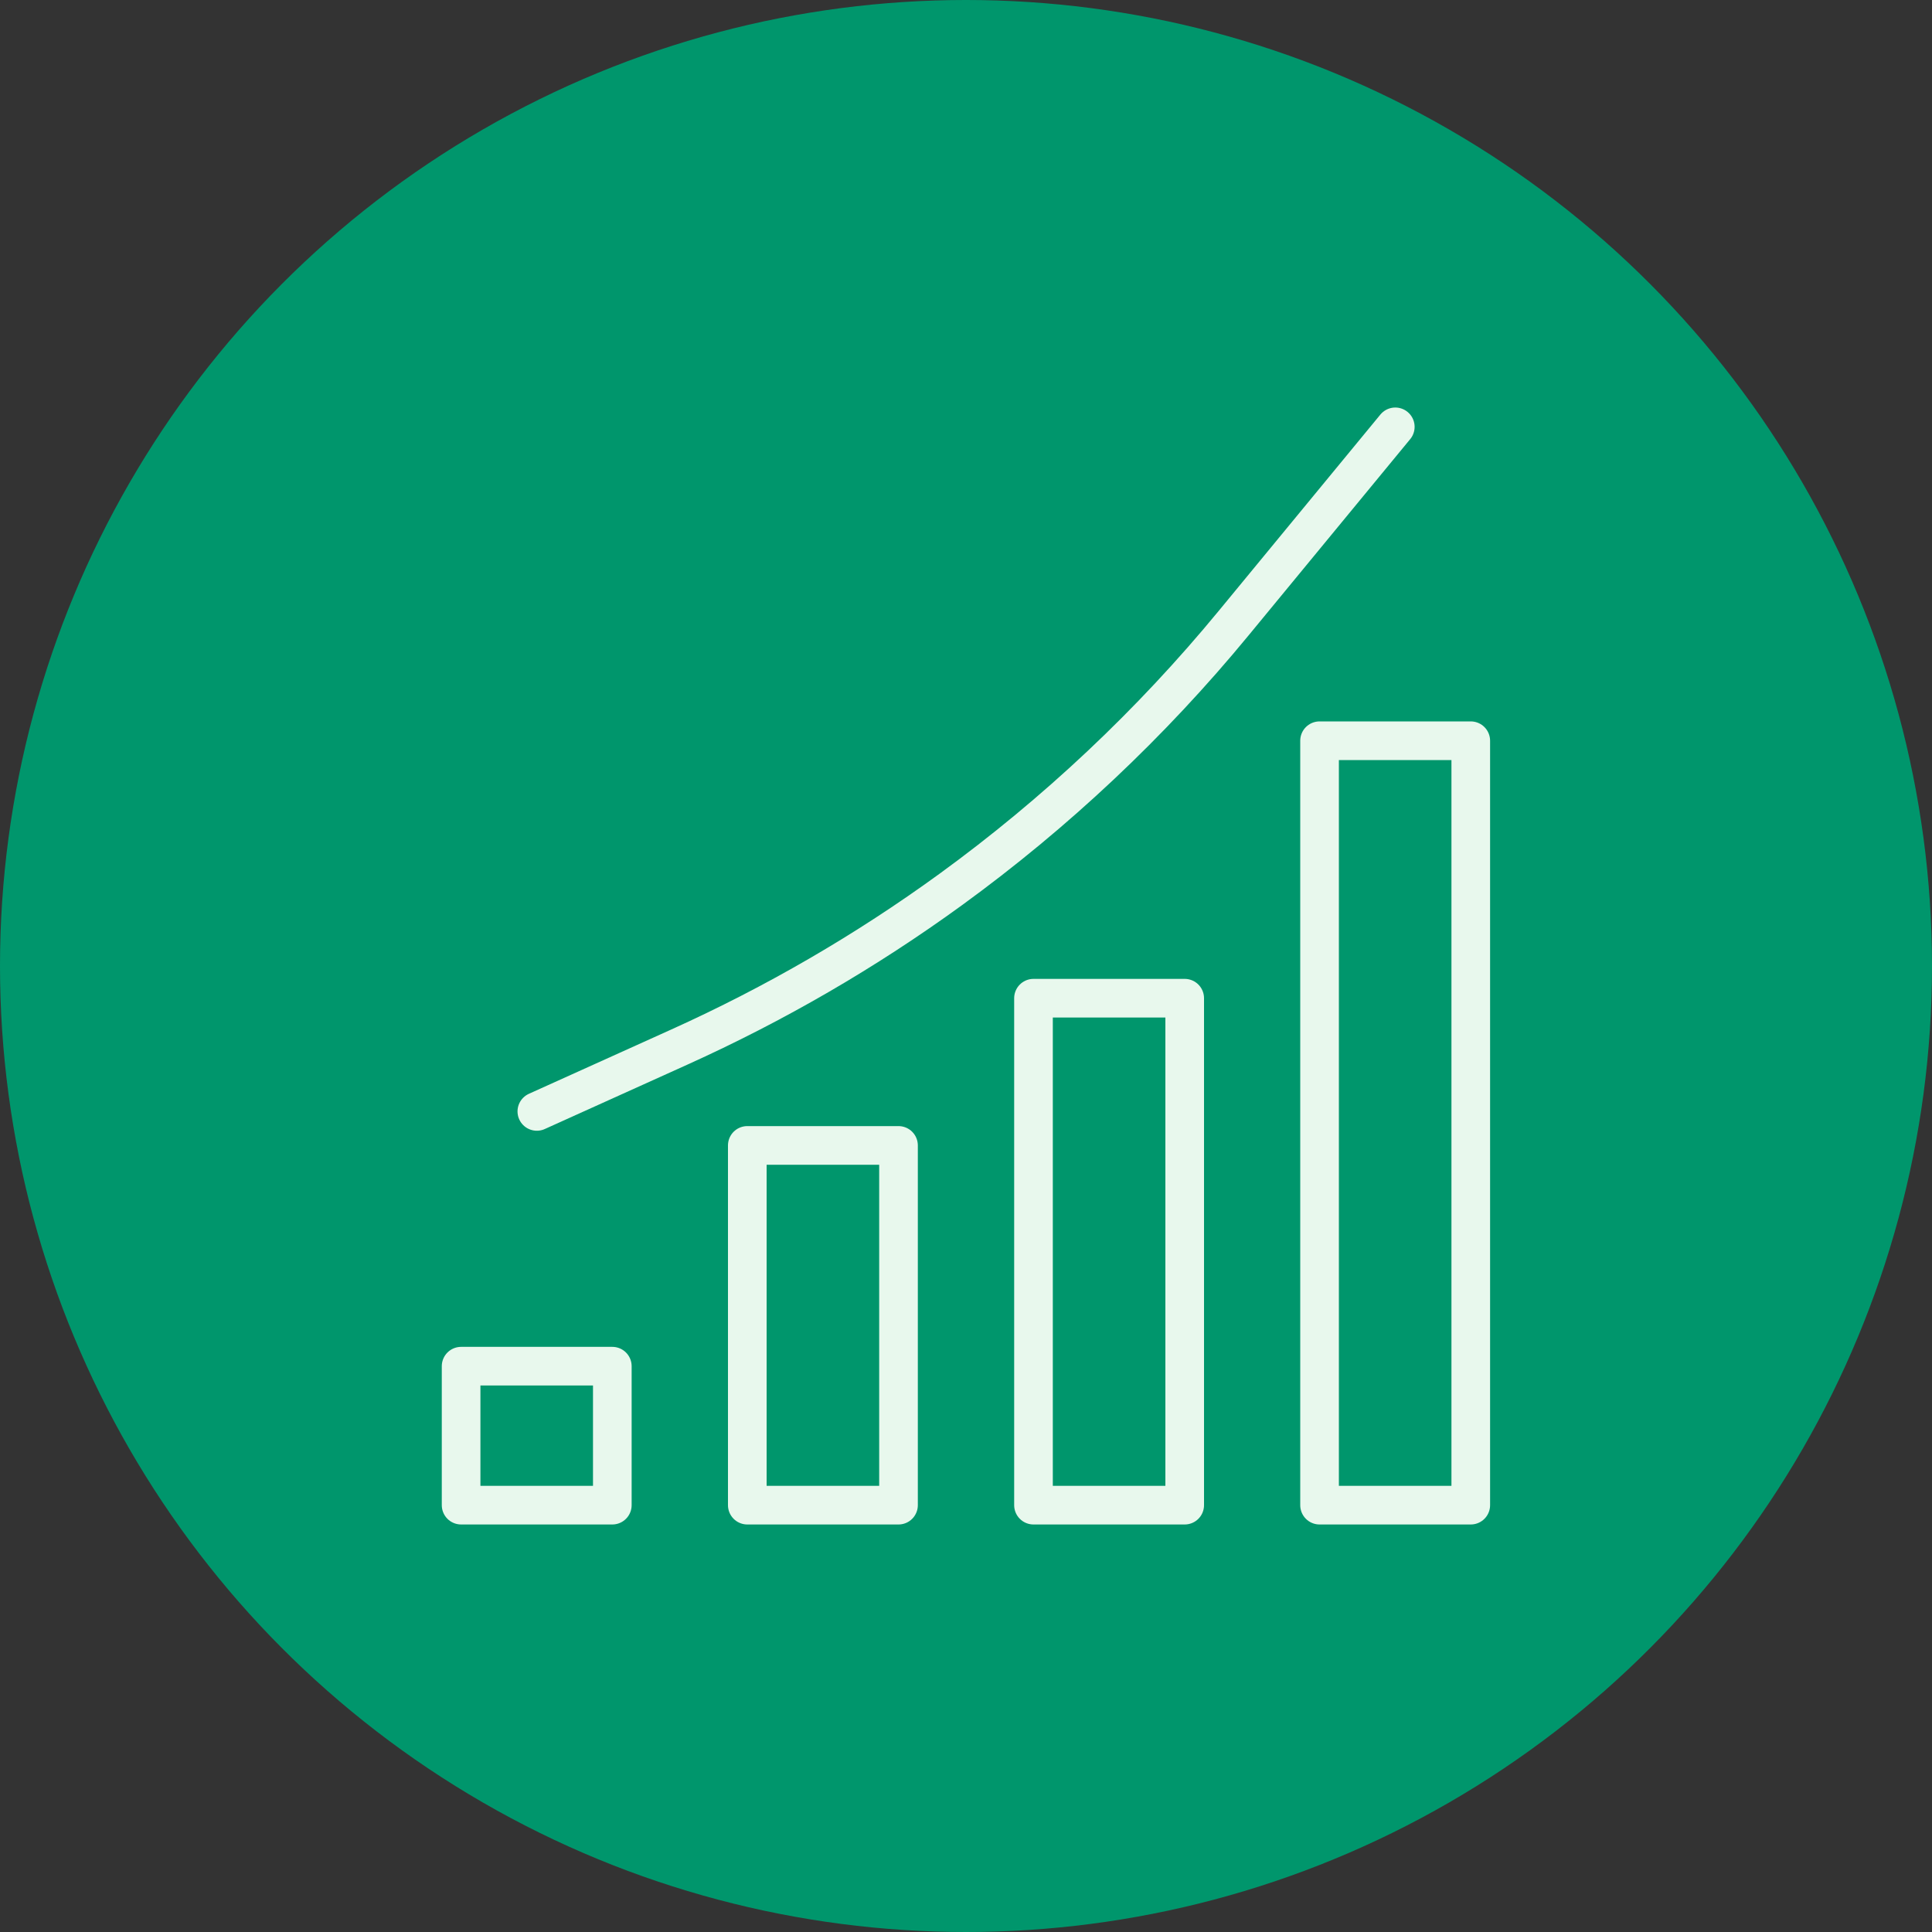
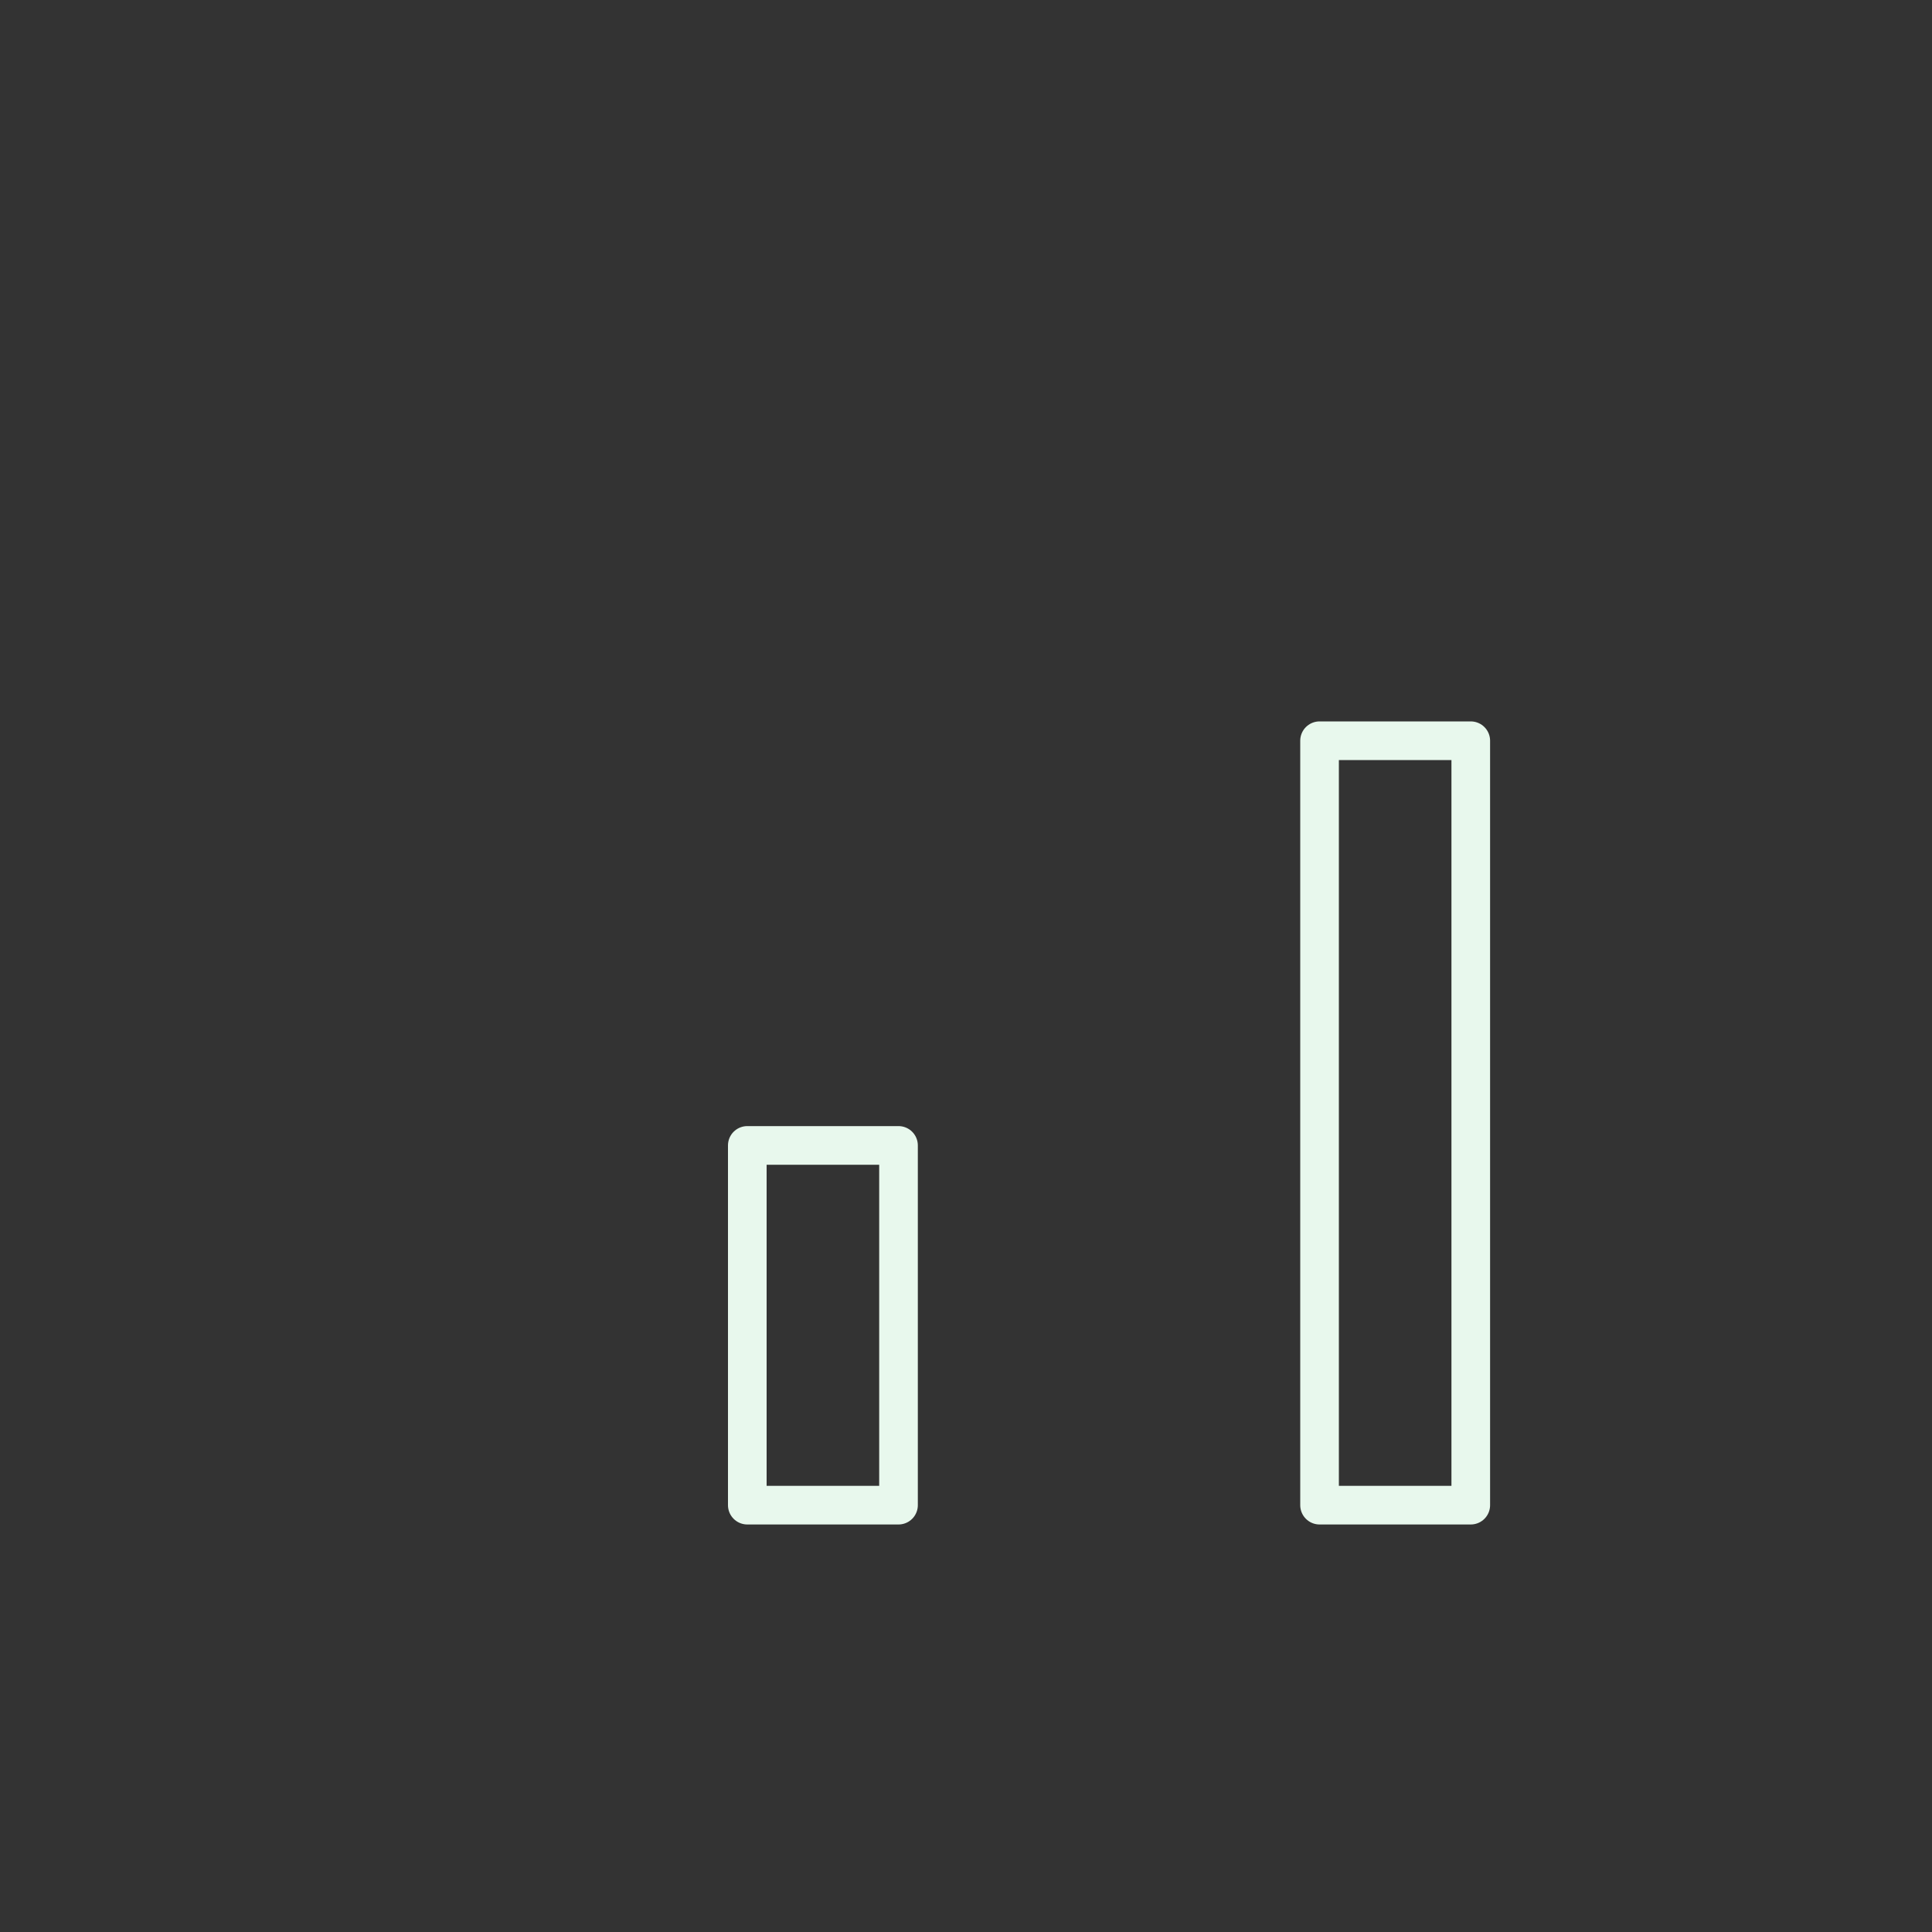
<svg xmlns="http://www.w3.org/2000/svg" id="Layer_2" data-name="Layer 2" viewBox="0 0 150 150">
  <rect x="0" y="0" width="150" height="150" fill="#333333" stroke="none" />
  <defs>
    <style>
      .cls-1 {
        fill: none;
        stroke: #e8f8ed;
        stroke-linecap: round;
        stroke-linejoin: round;
        stroke-width: 3px;
      }

      .cls-2 {
        fill: #00966c;
      }
    </style>
  </defs>
  <g id="Layer_1-2" data-name="Layer 1">
    <g>
-       <circle class="cls-2" cx="75" cy="75" r="75" />
      <g>
-         <rect class="cls-1" x="35.8" y="106.07" width="11.74" height="10.79" />
        <rect class="cls-1" x="58.02" y="88.93" width="11.74" height="27.93" />
-         <rect class="cls-1" x="80.24" y="77.5" width="11.74" height="39.36" />
        <rect class="cls-1" x="102.45" y="57.51" width="11.74" height="59.35" />
-         <path class="cls-1" d="M41.68,86.29l11.05-4.99c7.42-3.35,14.48-7.44,21.07-12.23h0c8.17-5.94,15.56-12.89,21.98-20.69l12.55-15.24" />
      </g>
    </g>
  </g>
</svg>